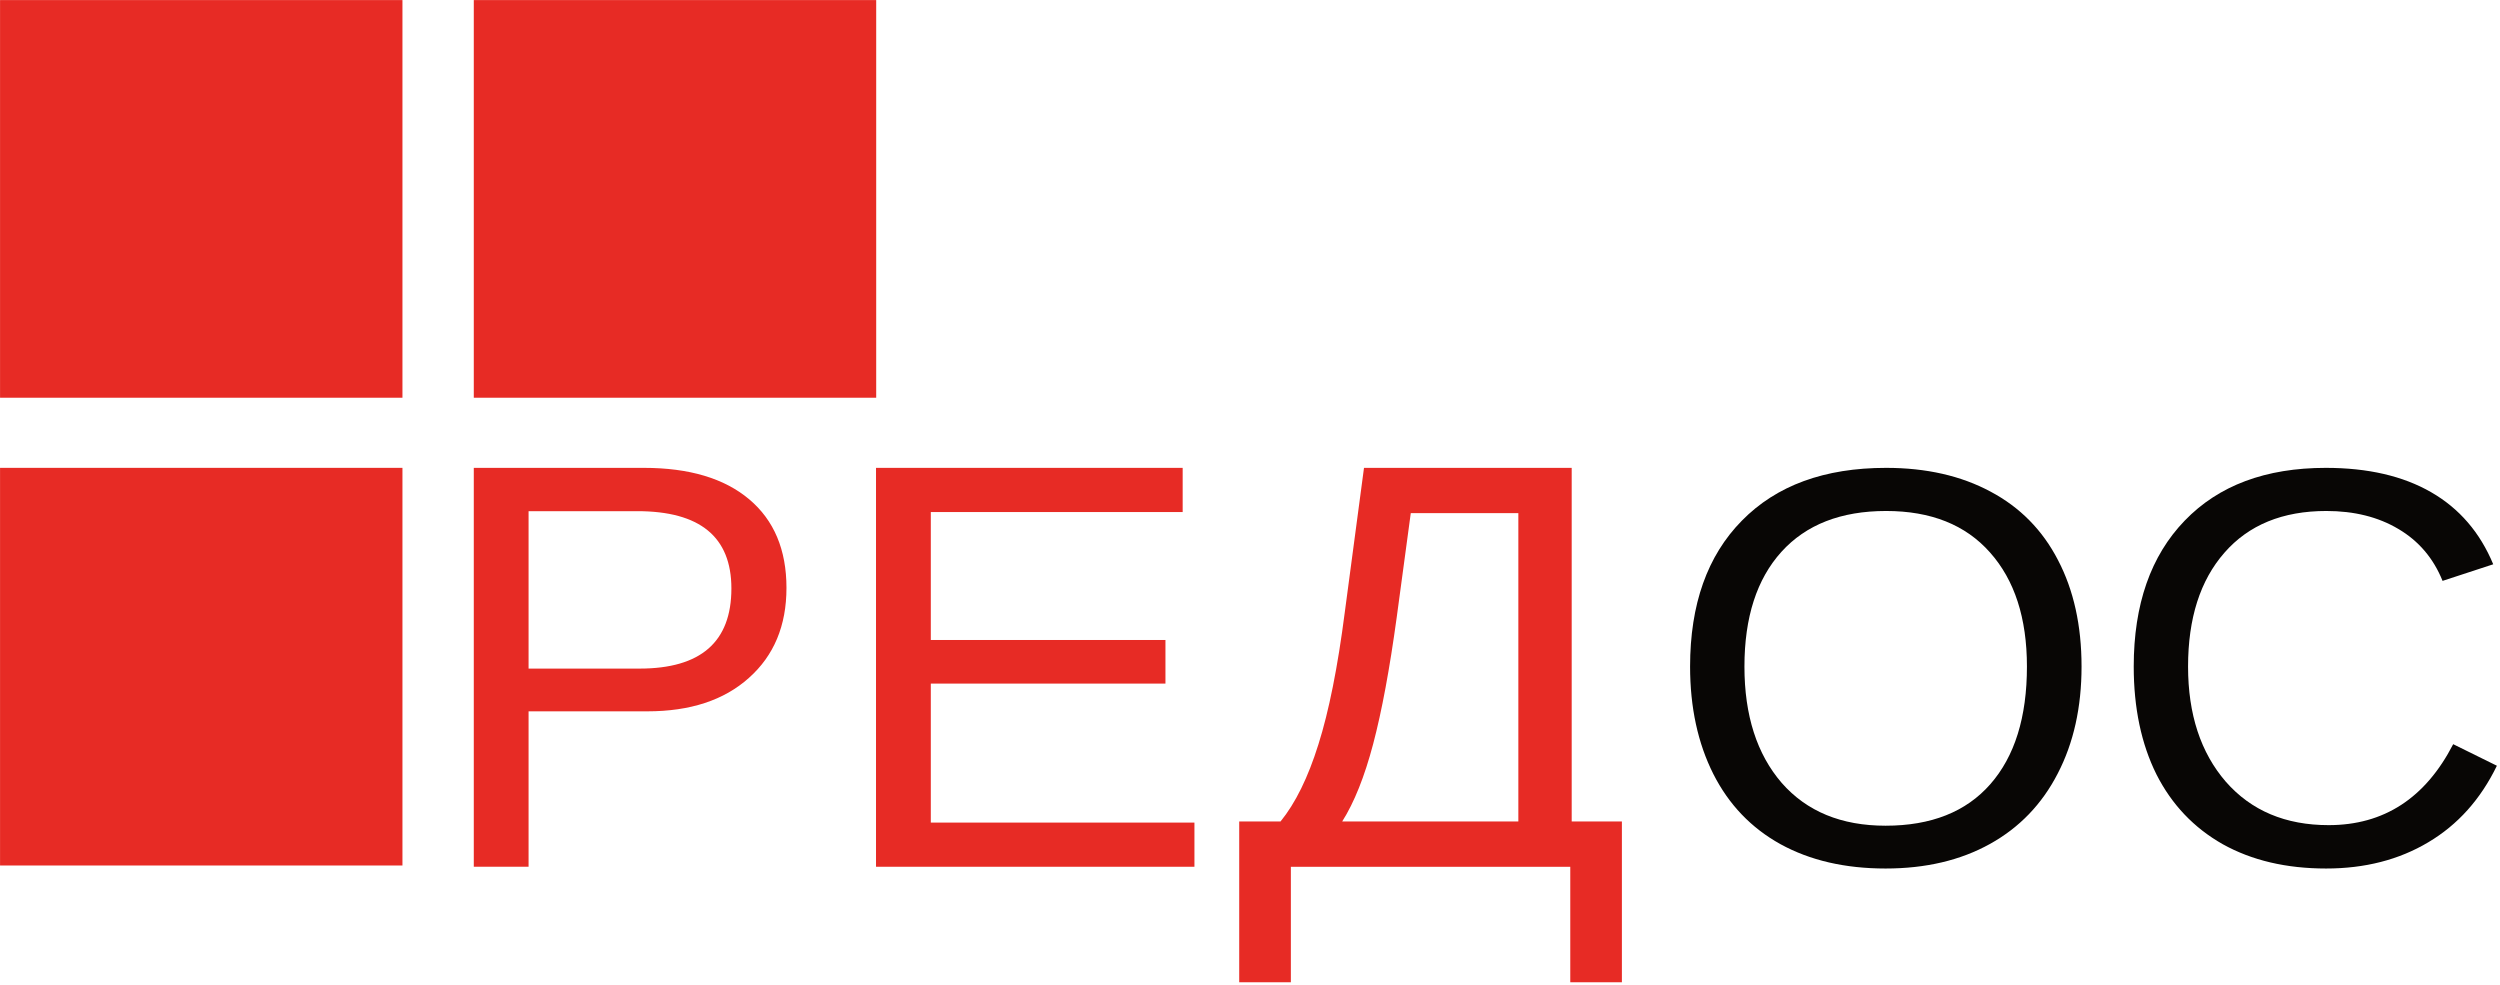
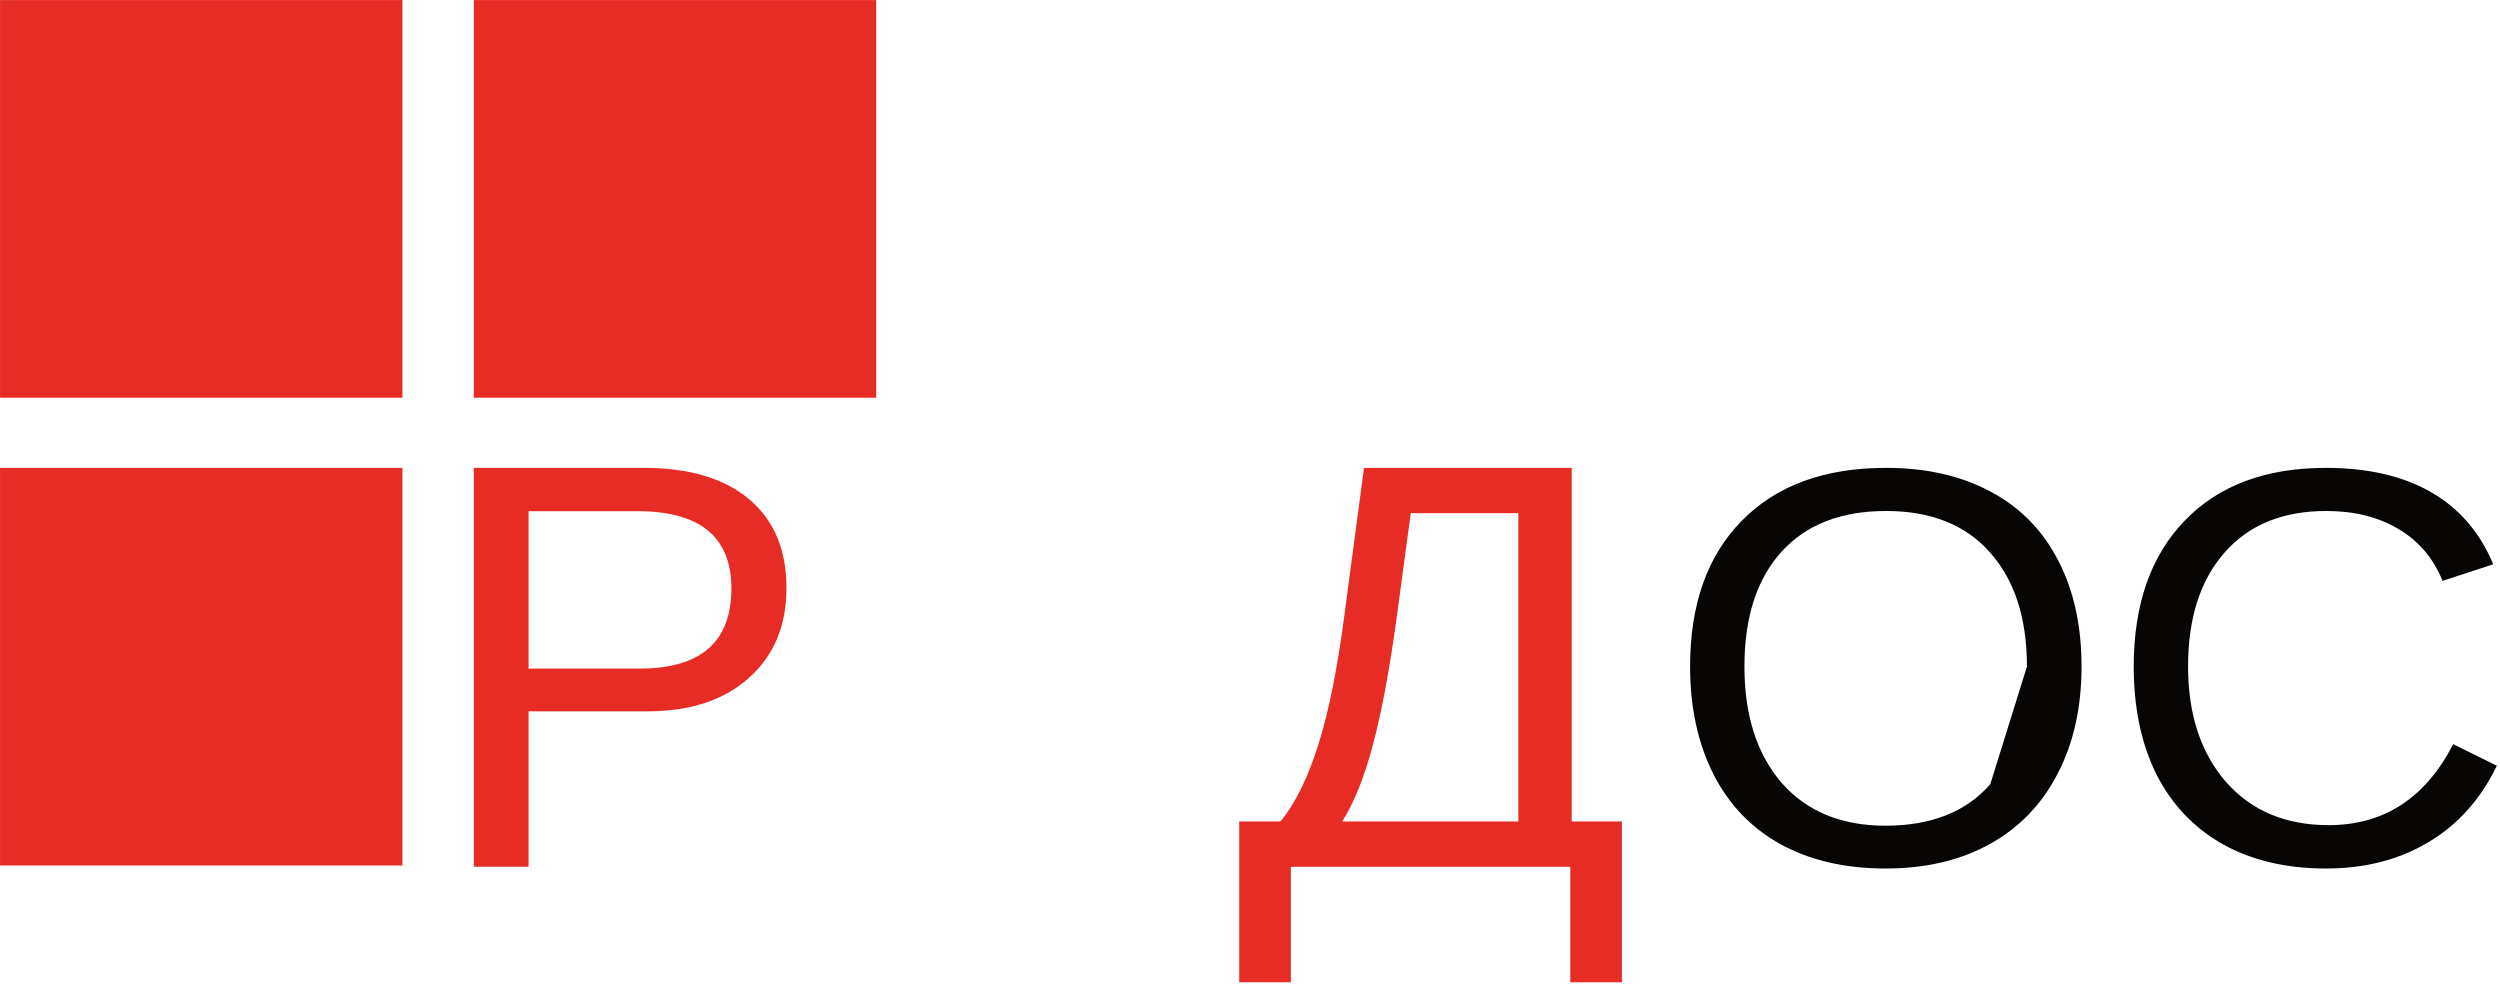
<svg xmlns="http://www.w3.org/2000/svg" width="165" height="65" viewBox="0 0 165 65" fill="none">
  <g clip-path="url(#clip0_2822_106)">
    <path d="M48.272 38.839C48.272 35.438 46.201 33.737 42.063 33.737H34.886V44.127H42.213C46.253 44.127 48.272 42.364 48.272 38.839ZM51.907 38.802C51.907 41.292 51.08 43.273 49.426 44.743C47.786 46.214 45.551 46.948 42.724 46.948H34.886V57.206H31.27V30.879H42.497C45.489 30.879 47.805 31.571 49.446 32.953C51.087 34.335 51.907 36.285 51.907 38.802Z" fill="#E72B25" />
-     <path d="M57.817 57.206V30.879H78.056V33.795H61.433V42.239H76.92V45.117H61.433V54.291H78.833V57.206H57.817Z" fill="#E72B25" />
    <path d="M100.211 54.217V33.868H93.111L92.183 40.745C91.716 44.158 91.2 46.942 90.63 49.097C90.062 51.252 89.381 52.959 88.585 54.217H100.211ZM103.732 54.217H107.045V64.829H103.638V57.207H85.197V64.829H81.788V54.217H84.515C85.5 53.008 86.333 51.314 87.014 49.134C87.708 46.942 88.29 44.033 88.756 40.408L90.024 30.879H103.732V54.217Z" fill="#E72B25" />
    <path d="M26.562 0.005H0.003V26.25H26.562V0.005Z" fill="#E72B25" />
    <path d="M26.562 30.878H0.003V57.123H26.562V30.878Z" fill="#E72B25" />
    <path d="M57.829 0.005H31.27V26.25H57.829V0.005Z" fill="#E72B25" />
    <path d="M153.539 33.725C150.658 33.725 148.415 34.642 146.813 36.478C145.213 38.302 144.412 40.806 144.412 43.992C144.412 47.14 145.244 49.676 146.906 51.596C148.582 53.505 150.842 54.459 153.688 54.459C157.335 54.459 160.076 52.679 161.911 49.116L164.794 50.539C163.721 52.751 162.213 54.436 160.267 55.59C158.332 56.745 156.085 57.322 153.521 57.322C150.898 57.322 148.624 56.788 146.702 55.718C144.794 54.637 143.333 53.099 142.323 51.105C141.326 49.098 140.826 46.727 140.826 43.992C140.826 39.894 141.948 36.685 144.191 34.362C146.431 32.039 149.536 30.879 153.503 30.879C156.277 30.879 158.592 31.414 160.452 32.484C162.312 33.554 163.679 35.14 164.553 37.243L161.209 38.338C160.605 36.842 159.633 35.701 158.29 34.91C156.96 34.119 155.376 33.725 153.539 33.725Z" fill="#080605" />
-     <path d="M133.778 43.992C133.778 40.795 132.965 38.284 131.339 36.46C129.725 34.636 127.441 33.725 124.483 33.725C121.502 33.725 119.199 34.624 117.572 36.423C115.946 38.223 115.133 40.745 115.133 43.992C115.133 47.214 115.953 49.772 117.591 51.67C119.242 53.554 121.526 54.497 124.447 54.497C127.452 54.497 129.757 53.584 131.358 51.76C132.971 49.924 133.778 47.335 133.778 43.992ZM137.382 43.992C137.382 46.679 136.859 49.03 135.812 51.049C134.775 53.068 133.285 54.619 131.339 55.7C129.392 56.782 127.096 57.322 124.447 57.322C121.774 57.322 119.464 56.788 117.516 55.718C115.583 54.648 114.103 53.105 113.081 51.085C112.059 49.055 111.546 46.691 111.546 43.992C111.546 39.883 112.687 36.672 114.966 34.362C117.246 32.039 120.418 30.879 124.483 30.879C127.131 30.879 129.429 31.401 131.376 32.447C133.322 33.48 134.807 34.989 135.83 36.971C136.865 38.951 137.382 41.292 137.382 43.992Z" fill="#080605" />
+     <path d="M133.778 43.992C133.778 40.795 132.965 38.284 131.339 36.46C129.725 34.636 127.441 33.725 124.483 33.725C121.502 33.725 119.199 34.624 117.572 36.423C115.946 38.223 115.133 40.745 115.133 43.992C115.133 47.214 115.953 49.772 117.591 51.67C119.242 53.554 121.526 54.497 124.447 54.497C127.452 54.497 129.757 53.584 131.358 51.76ZM137.382 43.992C137.382 46.679 136.859 49.03 135.812 51.049C134.775 53.068 133.285 54.619 131.339 55.7C129.392 56.782 127.096 57.322 124.447 57.322C121.774 57.322 119.464 56.788 117.516 55.718C115.583 54.648 114.103 53.105 113.081 51.085C112.059 49.055 111.546 46.691 111.546 43.992C111.546 39.883 112.687 36.672 114.966 34.362C117.246 32.039 120.418 30.879 124.483 30.879C127.131 30.879 129.429 31.401 131.376 32.447C133.322 33.48 134.807 34.989 135.83 36.971C136.865 38.951 137.382 41.292 137.382 43.992Z" fill="#080605" />
  </g>
  <defs>
    <clipPath id="clip0_2822_106">
      <rect width="165" height="65" fill="white" />
    </clipPath>
  </defs>
</svg>